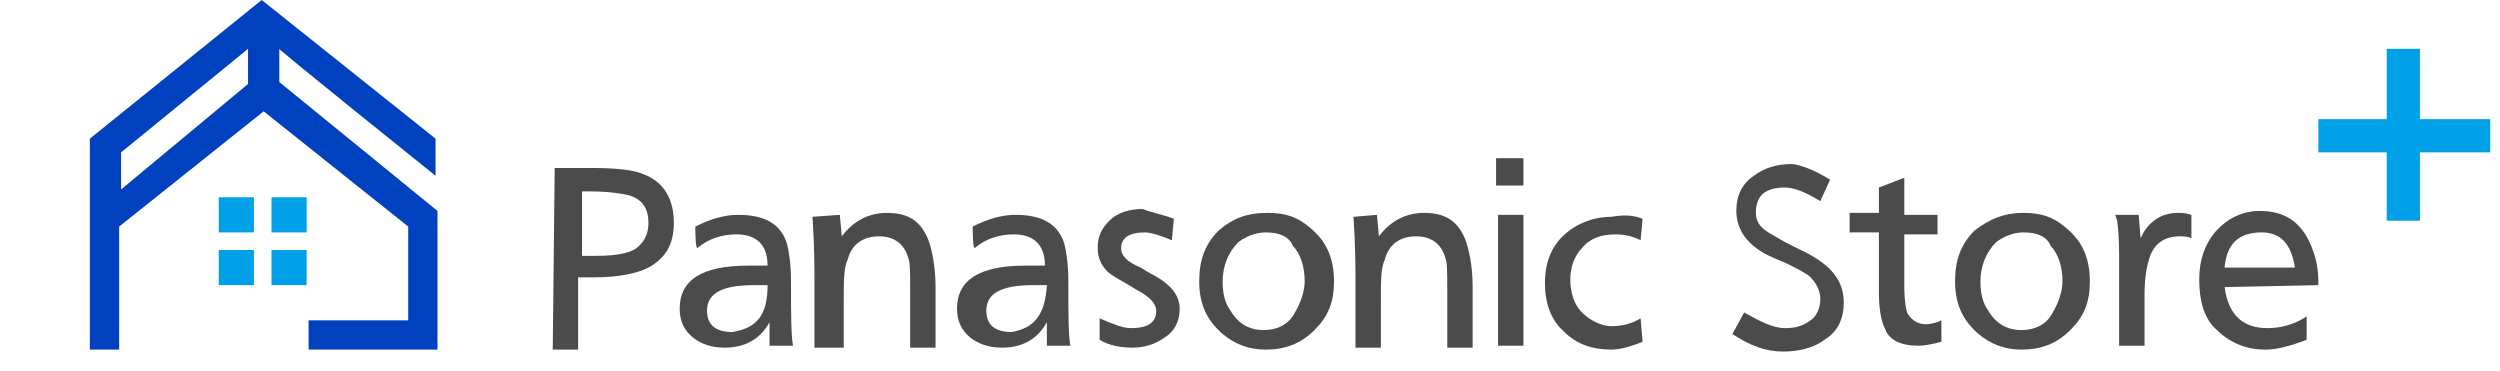
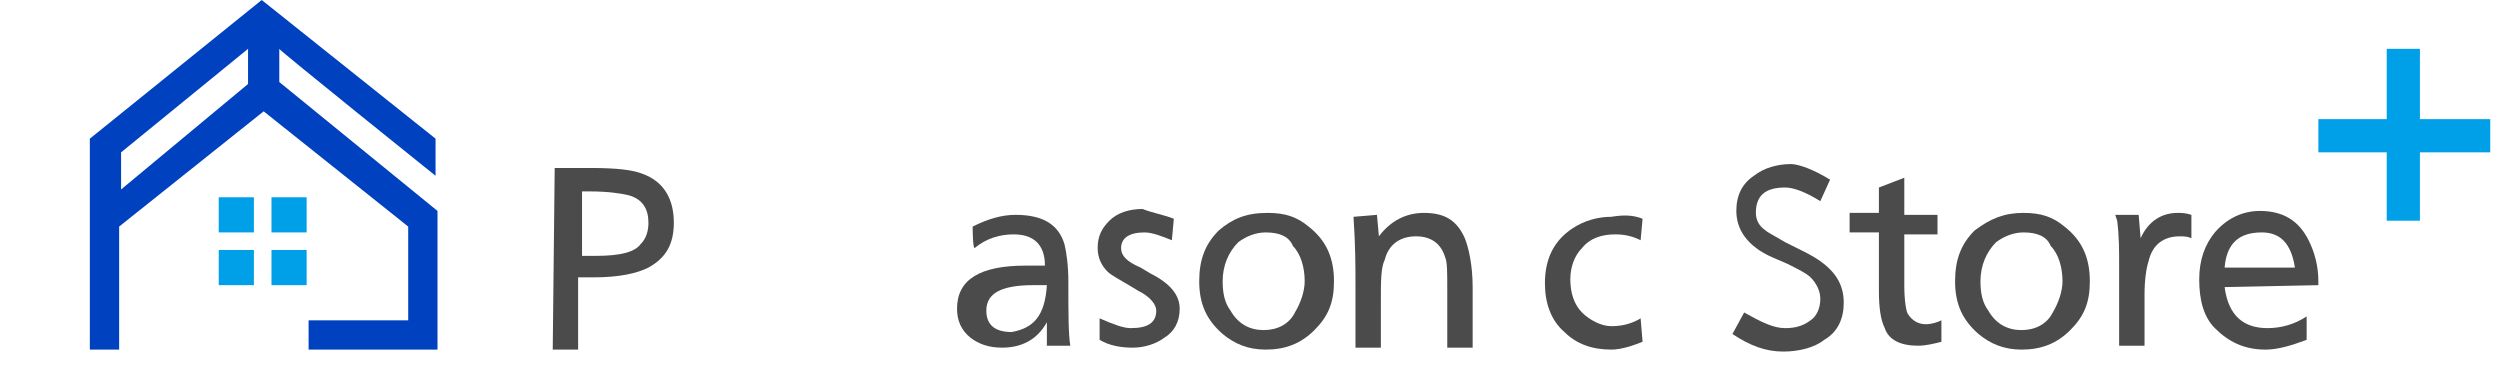
<svg xmlns="http://www.w3.org/2000/svg" id="_レイヤー_1" data-name=" レイヤー 1" width="128" height="19" viewBox="0 0 128 19">
  <defs>
    <style>
      .cls-1 {
        fill: #0041c0;
      }

      .cls-2 {
        fill: #4b4b4b;
      }

      .cls-3 {
        fill: #00a0e9;
      }
    </style>
  </defs>
  <g>
    <path class="cls-2" d="m28.4,8.6h1.8c1.4,0,2.2.1,2.7.3,1.1.4,1.6,1.3,1.6,2.5,0,1.1-.4,1.8-1.3,2.3-.6.3-1.5.5-2.8.5h-.8v3.7h-1.3l.1-9.3c.1,0,0,0,0,0Zm1.4,1.2v3.3h.7c1.3,0,2-.2,2.3-.6.3-.3.4-.7.4-1.1,0-.7-.3-1.2-1-1.4-.4-.1-1.1-.2-2-.2h-.4Z" />
-     <path class="cls-2" d="m35.6,11.6c.8-.4,1.5-.6,2.2-.6,1.4,0,2.2.5,2.5,1.5.1.4.2,1.1.2,1.9v.1c0,1.5,0,2.6.1,3.2h-1.2v-1.2c-.5.9-1.3,1.3-2.3,1.3-.7,0-1.2-.2-1.6-.5-.5-.4-.7-.9-.7-1.5,0-1.5,1.2-2.2,3.5-2.2h1c0-1.1-.6-1.6-1.6-1.6-.7,0-1.4.2-2,.7-.1,0-.1-1.1-.1-1.1Zm3.7,3h-.7c-1.6,0-2.4.4-2.4,1.3,0,.7.4,1.1,1.3,1.1,1.2-.2,1.8-.8,1.8-2.4Z" />
-     <path class="cls-2" d="m43,11l.1,1.1c.6-.8,1.4-1.2,2.3-1.2,1.1,0,1.7.4,2.1,1.3.2.5.4,1.4.4,2.5v3.1h-1.3v-3c0-.8,0-1.4-.1-1.6-.2-.7-.7-1.1-1.5-1.1s-1.4.4-1.6,1.2c-.2.4-.2,1.1-.2,2.1v2.4h-1.5v-3.3c0-.8,0-1.9-.1-3.4l1.4-.1c0,.1,0,0,0,0Z" />
    <path class="cls-2" d="m49.8,11.6c.8-.4,1.5-.6,2.2-.6,1.4,0,2.2.5,2.5,1.5.1.4.2,1.1.2,1.9v.1c0,1.5,0,2.6.1,3.2h-1.2v-1.2c-.5.9-1.3,1.3-2.3,1.3-.7,0-1.2-.2-1.6-.5-.5-.4-.7-.9-.7-1.5,0-1.5,1.2-2.2,3.5-2.2h1c0-1.1-.6-1.6-1.6-1.6-.7,0-1.4.2-2,.7-.1,0-.1-1.1-.1-1.1Zm3.8,3q-.1,0,0,0-.1,0,0,0h-.7c-1.6,0-2.4.4-2.4,1.3,0,.7.4,1.1,1.3,1.1,1.1-.2,1.7-.8,1.8-2.4Z" />
    <path class="cls-2" d="m60.1,11.2l-.1,1.1c-.5-.2-1-.4-1.4-.4-.8,0-1.2.3-1.2.8,0,.4.3.7,1,1l.5.3c1,.5,1.5,1.1,1.5,1.8s-.3,1.2-.8,1.5c-.4.3-1,.5-1.6.5s-1.2-.1-1.7-.4v-1.1c.7.3,1.2.5,1.6.5.9,0,1.3-.3,1.3-.9,0-.3-.3-.7-.9-1l-.5-.3c-.5-.3-.9-.5-1.1-.7-.3-.3-.5-.7-.5-1.2,0-.6.2-1,.6-1.4.4-.4,1-.6,1.7-.6.5.2,1.1.3,1.6.5Z" />
    <path class="cls-2" d="m64.9,10.9c.9,0,1.5.2,2.1.7.9.7,1.3,1.6,1.3,2.8,0,1.1-.3,1.8-1,2.5s-1.5,1-2.5,1c-.9,0-1.6-.3-2.2-.8-.8-.7-1.2-1.5-1.2-2.7,0-1.1.3-1.9,1-2.6.7-.6,1.4-.9,2.5-.9Zm-.1,1c-.5,0-1,.2-1.4.5-.5.5-.8,1.2-.8,2,0,.6.1,1.1.4,1.5.4.7,1,1,1.7,1s1.3-.3,1.6-.9c.3-.5.5-1.1.5-1.6,0-.7-.2-1.4-.6-1.8-.2-.5-.7-.7-1.4-.7Z" />
    <path class="cls-2" d="m70.5,11l.1,1.1c.6-.8,1.4-1.2,2.3-1.2,1.1,0,1.7.4,2.1,1.3.2.5.4,1.4.4,2.5v3.1h-1.3v-3c0-.8,0-1.4-.1-1.6-.2-.7-.7-1.1-1.5-1.1s-1.4.4-1.6,1.2c-.2.4-.2,1.1-.2,2.1v2.4h-1.3v-3.3c0-.8,0-1.9-.1-3.4l1.2-.1c0,.1,0,0,0,0Z" />
-     <path class="cls-2" d="m78,8.1v1.4h-1.4v-1.4h1.4Zm0,2.9v6.7h-1.3v-6.7h1.3Z" />
    <path class="cls-2" d="m84.1,11.2l-.1,1.1c-.4-.2-.8-.3-1.3-.3-.7,0-1.3.2-1.7.7-.4.4-.6,1-.6,1.6,0,.7.2,1.3.6,1.7s1,.7,1.5.7,1-.1,1.5-.4l.1,1.2c-.5.2-1.1.4-1.6.4-1,0-1.8-.3-2.4-.9-.7-.6-1-1.5-1-2.5,0-1.3.5-2.2,1.4-2.8.6-.4,1.3-.6,2-.6.6-.1,1.1-.1,1.6.1Z" />
    <path class="cls-2" d="m93.7,9.2l-.5,1.1c-.8-.5-1.4-.7-1.8-.7-1,0-1.5.4-1.5,1.3,0,.4.2.7.5.9.1.1.5.3,1,.6l1,.5c1.4.7,2,1.5,2,2.6,0,.8-.3,1.5-1,1.9-.5.4-1.3.6-2.1.6-.9,0-1.7-.3-2.6-.9l.6-1.1c.9.5,1.5.8,2.1.8.5,0,.9-.1,1.3-.4.3-.2.5-.6.5-1.1,0-.4-.2-.8-.5-1.1-.2-.2-.6-.4-1.2-.7l-.7-.3c-1.4-.6-1.9-1.5-1.9-2.4,0-.8.3-1.4.9-1.8.5-.4,1.2-.6,1.9-.6.4,0,1.2.3,2,.8Z" />
    <path class="cls-2" d="m97.5,9.1v1.9h1.7v1h-1.7v2.6c0,.8.1,1.4.2,1.5.2.3.5.5.9.5.3,0,.6-.1.8-.2v1.1c-.4.1-.8.2-1.2.2-.9,0-1.5-.3-1.7-.9-.2-.4-.3-1-.3-1.9v-3h-1.5v-1h1.5v-1.3l1.3-.5Z" />
    <path class="cls-2" d="m103.6,10.9c.9,0,1.5.2,2.1.7.9.7,1.3,1.6,1.3,2.8,0,1.1-.3,1.8-1,2.5s-1.5,1-2.5,1c-.9,0-1.6-.3-2.2-.8-.8-.7-1.2-1.5-1.2-2.7,0-1.1.3-1.9,1-2.6.8-.6,1.5-.9,2.5-.9Zm0,1c-.5,0-1,.2-1.4.5-.5.5-.8,1.2-.8,2,0,.6.1,1.1.4,1.5.4.7,1,1,1.7,1s1.3-.3,1.6-.9c.3-.5.5-1.1.5-1.6,0-.7-.2-1.4-.6-1.8-.2-.5-.7-.7-1.4-.7Z" />
    <path class="cls-2" d="m108.3,11h1.2l.1,1.2c.4-.9,1.1-1.3,1.9-1.3.2,0,.4,0,.7.1v1.2c-.2-.1-.4-.1-.6-.1-.8,0-1.4.4-1.6,1.3-.1.3-.2.9-.2,1.7v2.6h-1.3v-4.1c0-.8,0-1.5-.1-2.3,0,0-.1-.3-.1-.3Z" />
    <path class="cls-2" d="m113.9,14.7c.2,1.5,1,2.1,2.2,2.1.7,0,1.4-.2,2-.6v1.2c-.8.3-1.5.5-2.1.5-1.1,0-1.9-.4-2.6-1.1-.6-.6-.8-1.5-.8-2.5s.3-1.8.8-2.4c.6-.7,1.4-1.1,2.3-1.1,1.2,0,2,.5,2.5,1.5.3.6.5,1.3.5,2.1v.2l-4.8.1c0-.1,0,0,0,0Zm0-1h3.6c-.2-1.3-.8-1.8-1.7-1.8-1.2,0-1.8.6-1.9,1.8Z" />
  </g>
  <g>
    <rect class="cls-3" x="122.2" y="2.5" width="1.7" height="8.8" />
    <rect class="cls-3" x="118.7" y="6.1" width="8.8" height="1.7" />
  </g>
  <path class="cls-1" d="m22.3,9v-1.9L13.4,0,4.6,7.1h0v10.8h1.5v-6.3l7.4-5.9,7.4,5.9v4.8h-5.1v1.5h6.6v-7.1l-8.1-6.6v-1.7c-.1,0,8,6.5,8,6.5ZM12.7,2.5v1.8l-6.5,5.4v-1.9l6.5-5.3Z" />
  <g>
    <rect class="cls-3" x="11.2" y="10.1" width="1.8" height="1.8" />
    <rect class="cls-3" x="13.9" y="10.1" width="1.8" height="1.8" />
    <rect class="cls-3" x="11.2" y="12.8" width="1.8" height="1.8" />
    <rect class="cls-3" x="13.9" y="12.8" width="1.8" height="1.8" />
  </g>
</svg>